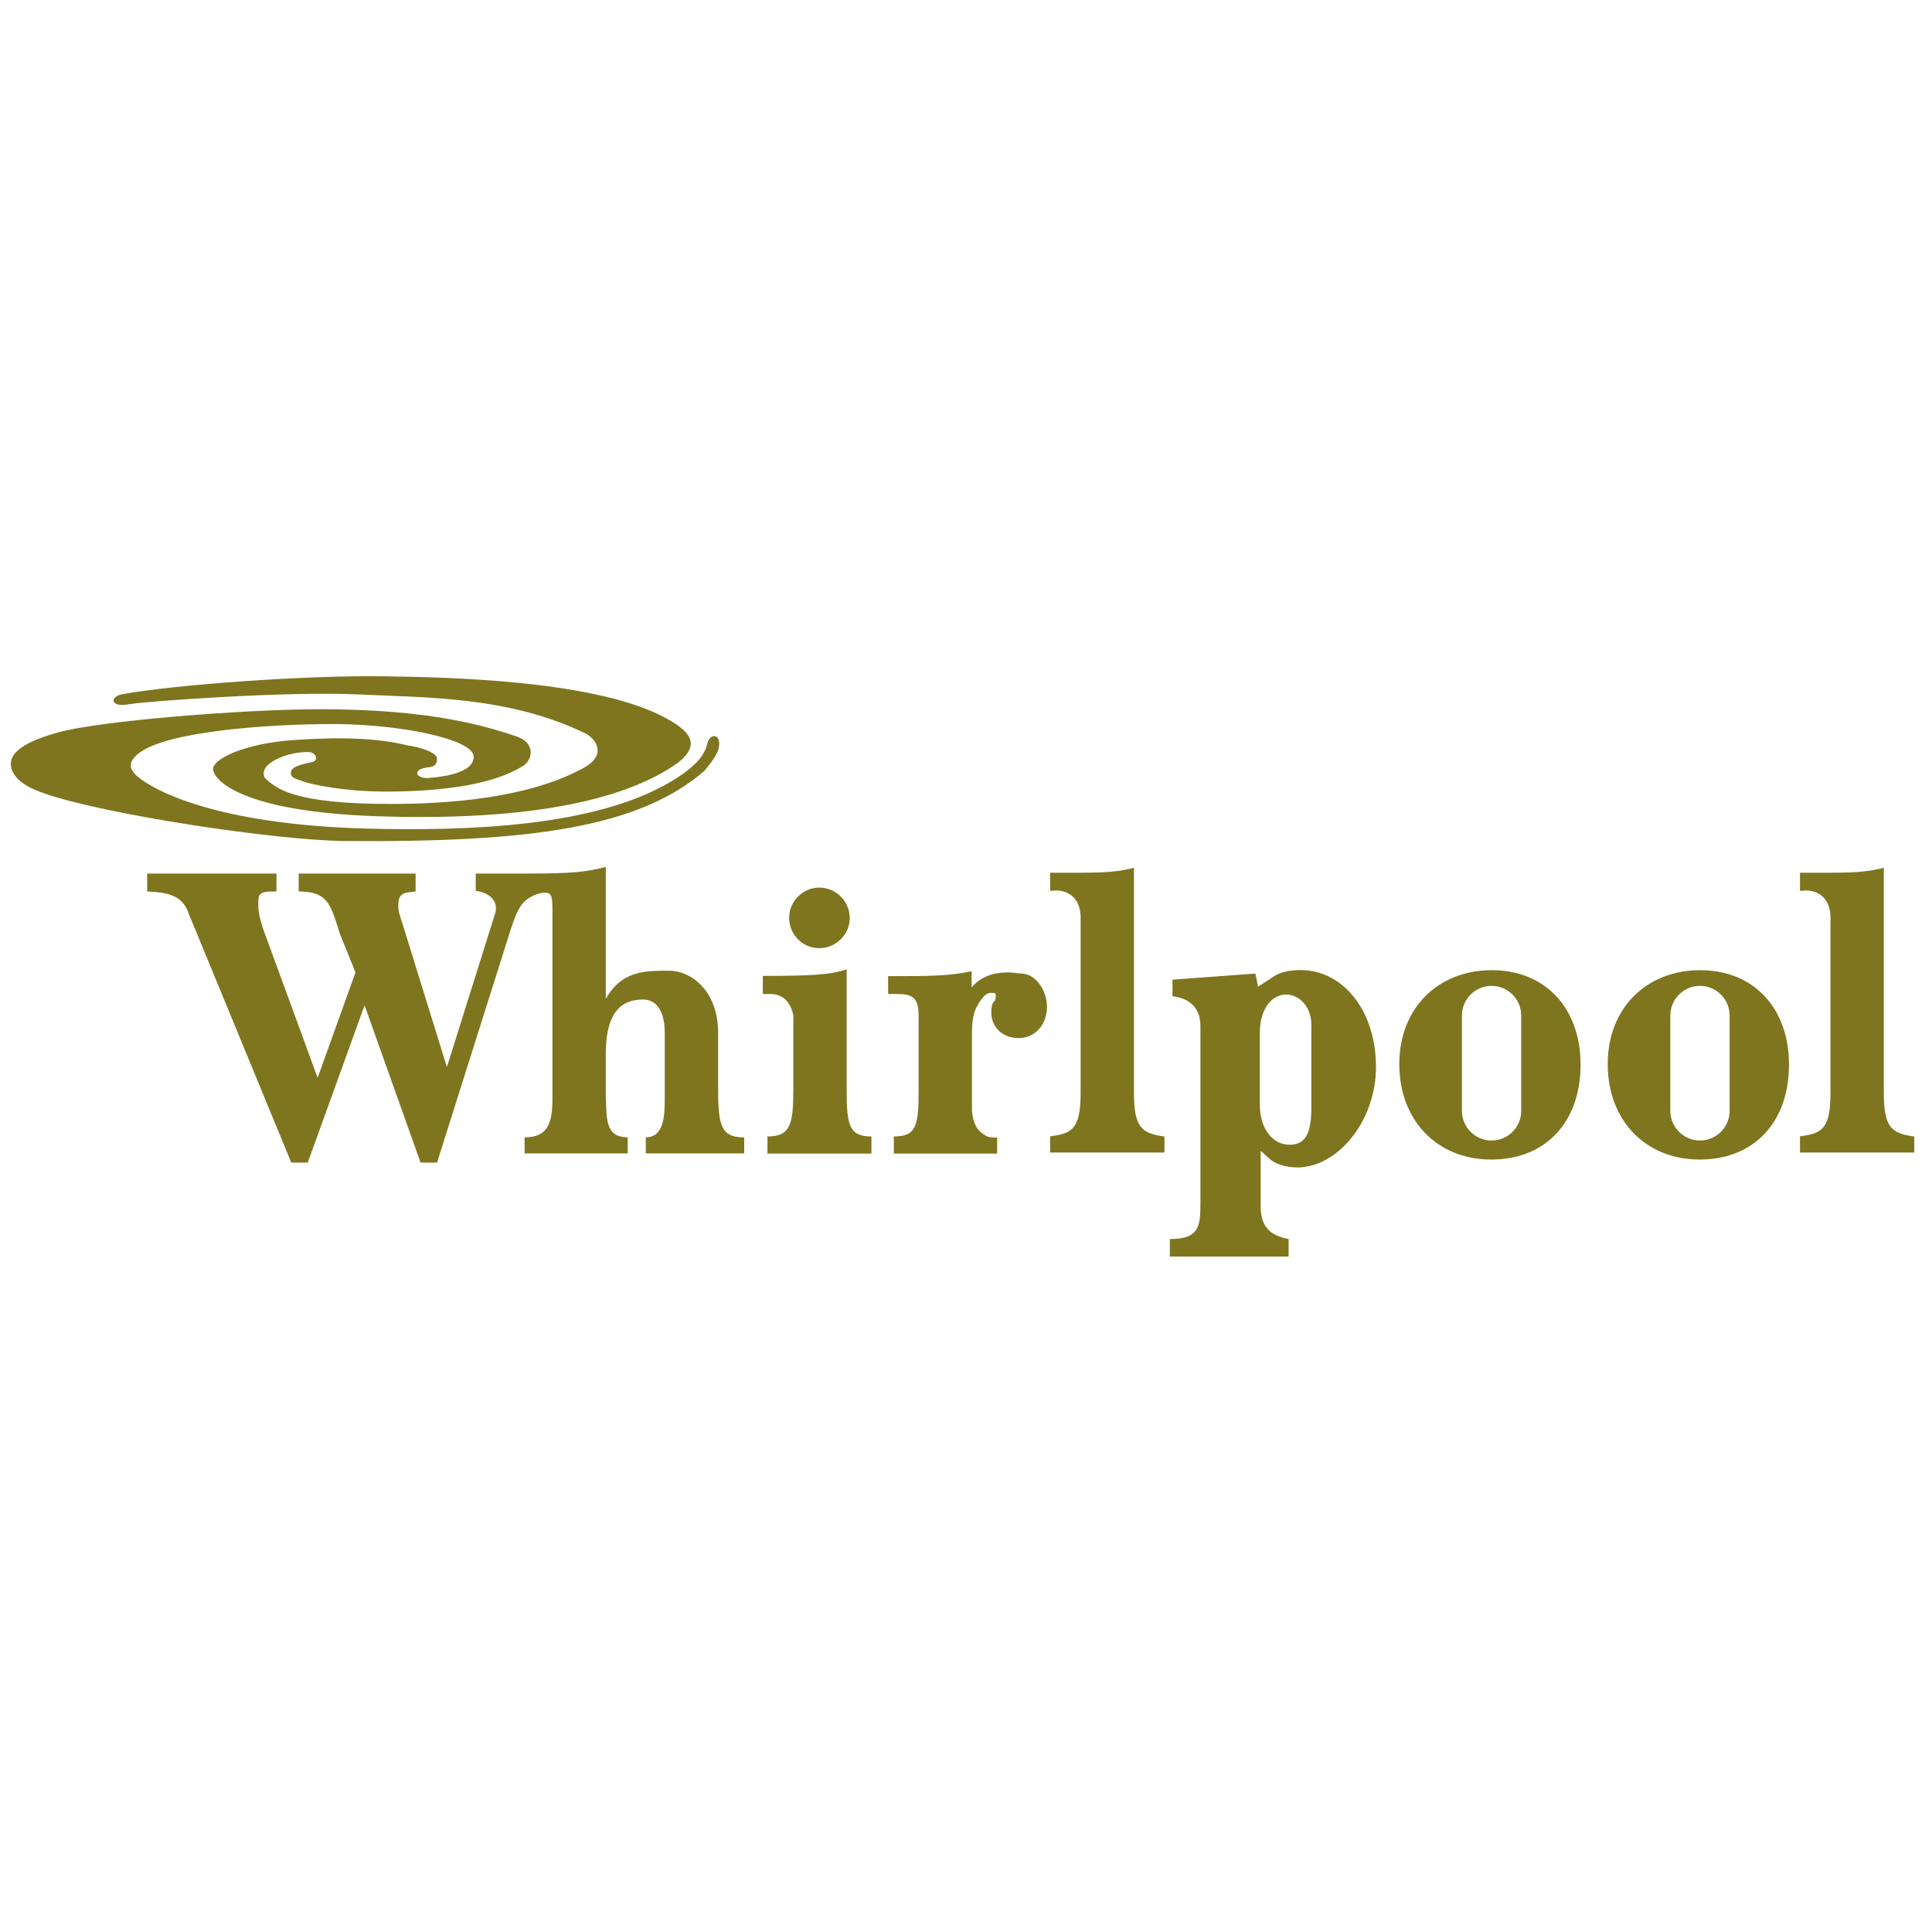
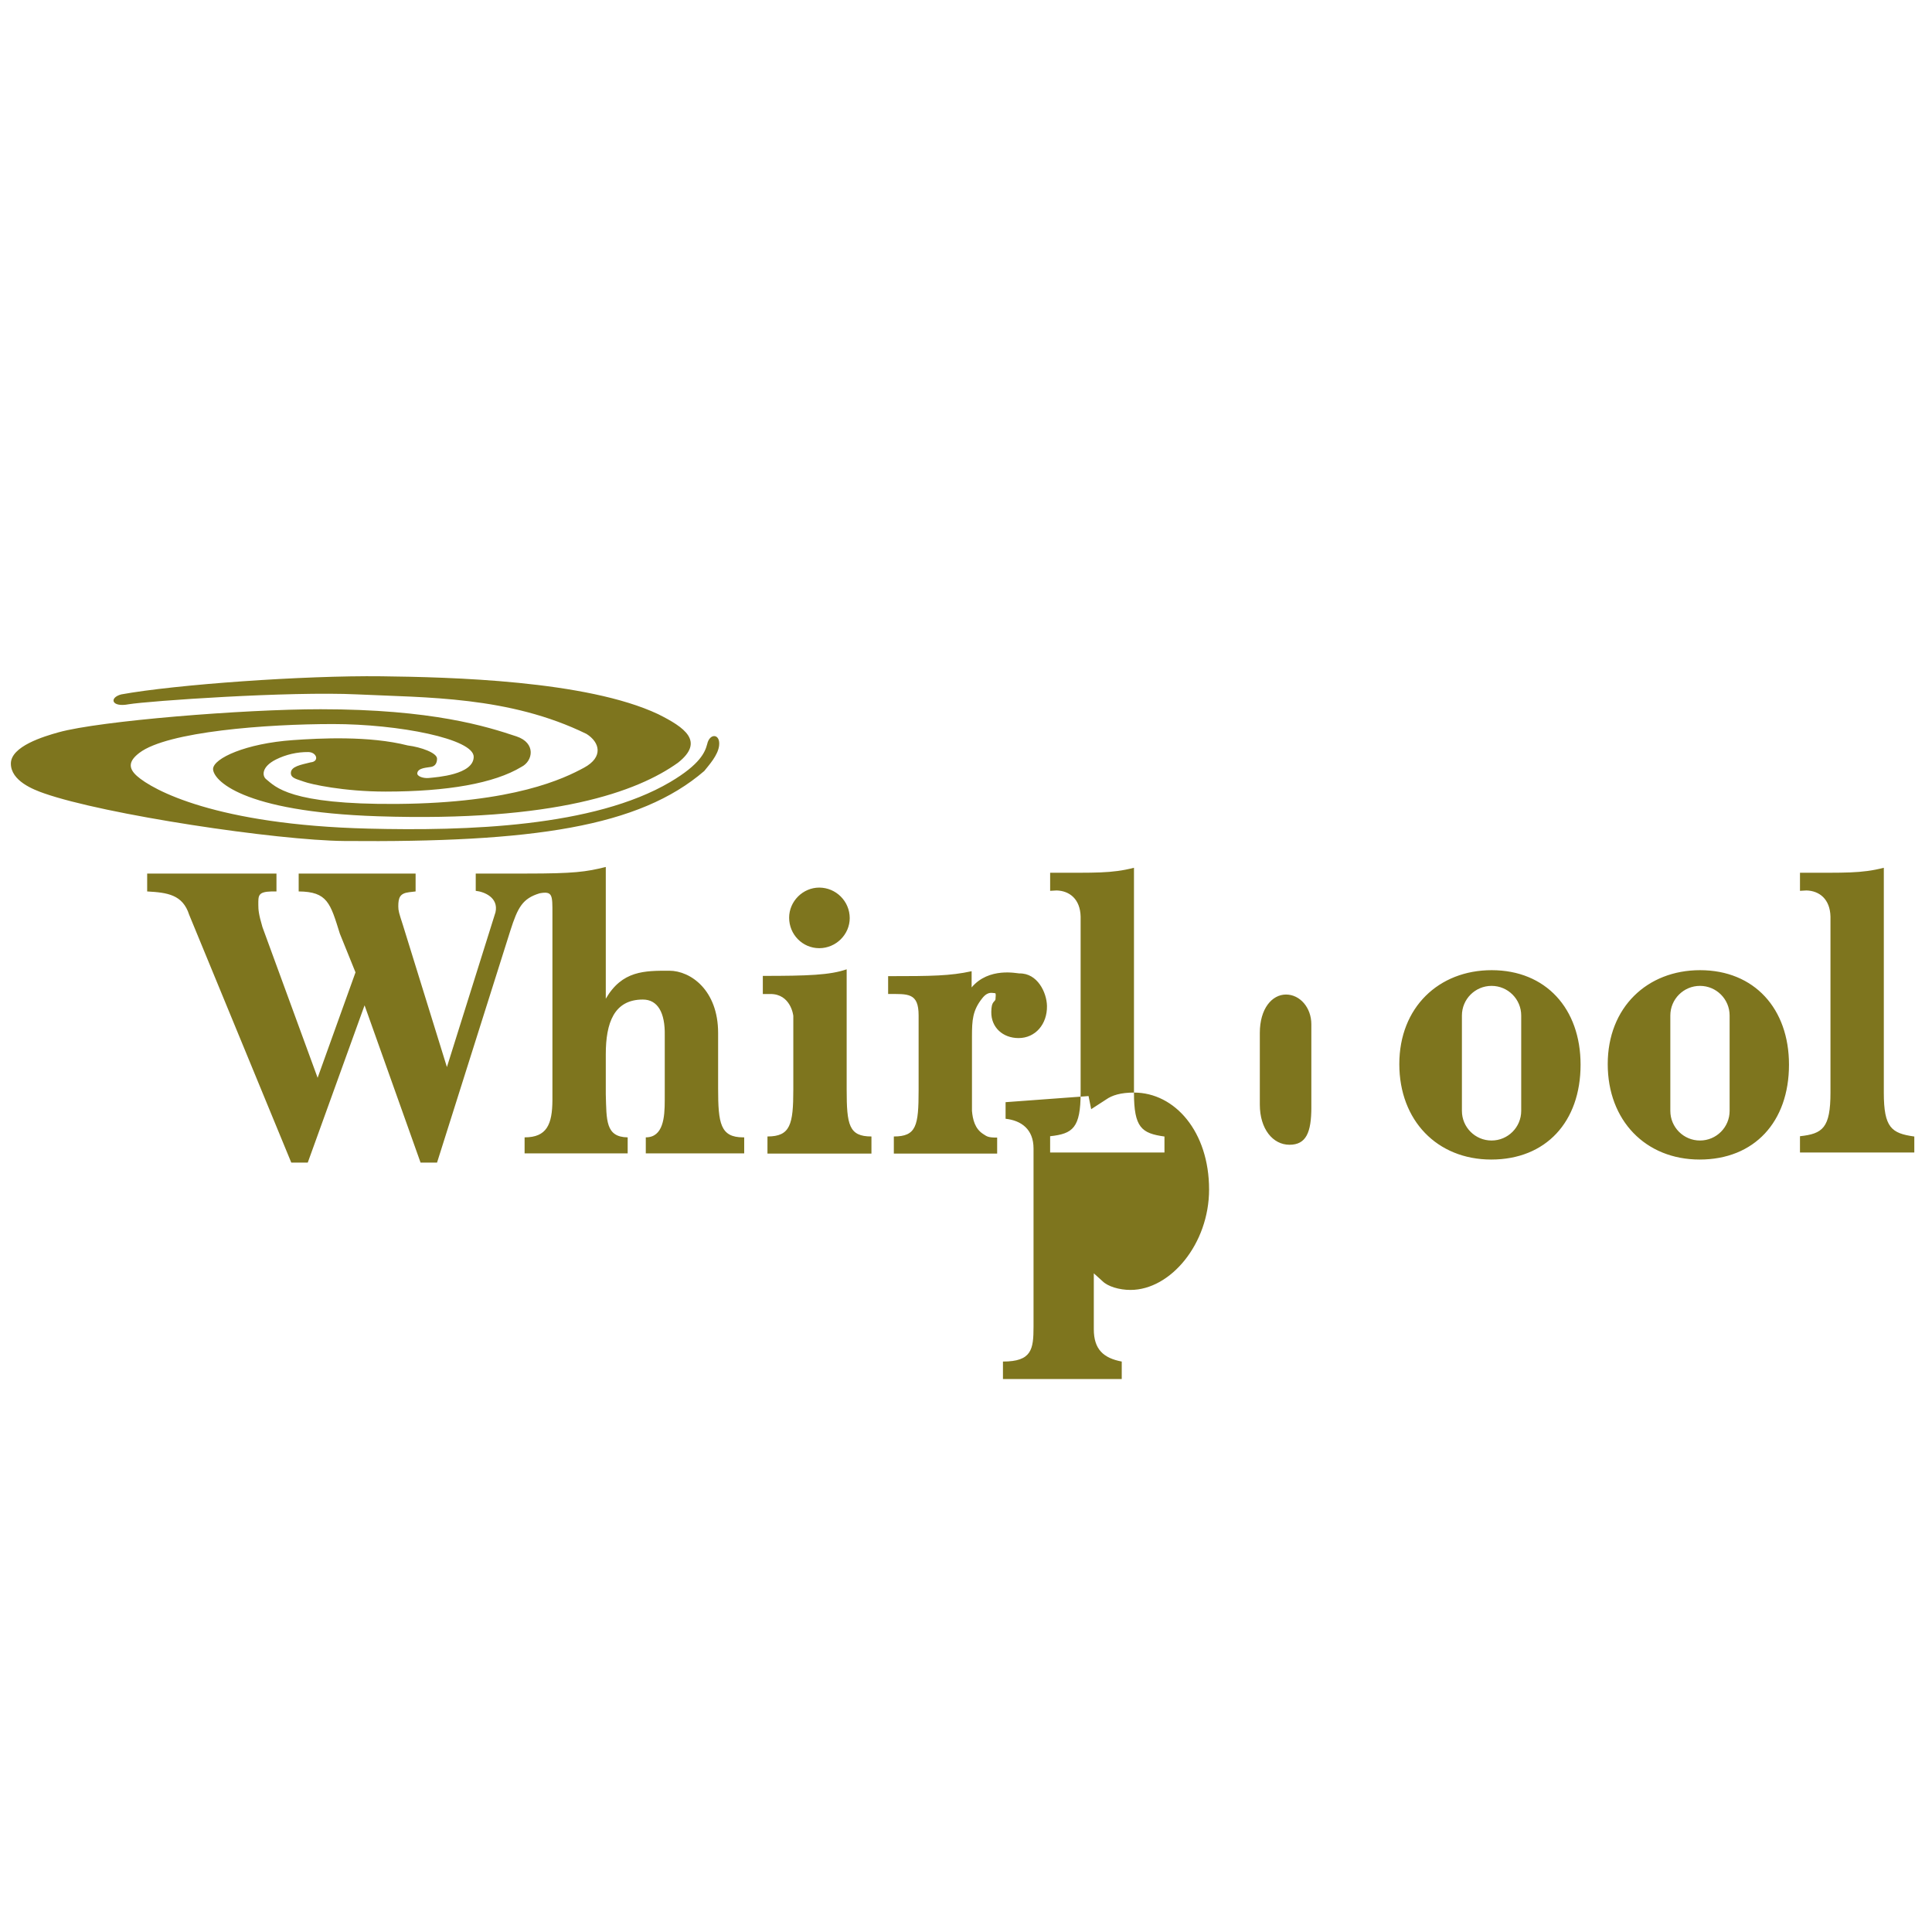
<svg xmlns="http://www.w3.org/2000/svg" width="2500" height="2500" viewBox="0,0,256,256">
  <g fill="none" fill-rule="evenodd" stroke="none" stroke-width="1" stroke-linecap="butt" stroke-linejoin="miter" stroke-miterlimit="10" stroke-dasharray="" stroke-dashoffset="0" font-family="none" font-weight="none" font-size="none" text-anchor="none" style="mix-blend-mode: normal">
    <g transform="scale(1.328,1.328)">
      <g>
-         <path d="M0,0h192.756v192.756h-192.756z" fill-opacity="0" fill="#ffffff" />
-         <path d="M70.558,74.256c-0.206,0.781 -0.686,2.005 -3.698,3.78c-7.6,4.478 -20.254,4.889 -30.114,4.642c-15.196,-0.379 -21.528,-3.861 -23.089,-5.258c-0.918,-0.822 -0.773,-1.521 0.247,-2.3c2.794,-2.137 12.736,-2.876 19.31,-2.876c6.573,0 14.093,1.479 14.051,3.286c-0.041,1.767 -3.657,2.014 -4.479,2.096c-0.533,0.053 -1.202,-0.158 -1.15,-0.493c0.082,-0.534 0.986,-0.534 1.396,-0.616c0.411,-0.082 0.575,-0.411 0.575,-0.821c0,-0.575 -1.602,-1.151 -2.917,-1.315c-3.862,-0.986 -8.834,-0.719 -11.462,-0.534c-4.684,0.329 -7.929,1.808 -7.97,2.875c0,1.068 2.756,4.278 16.475,4.725c17.666,0.575 25.883,-2.465 29.909,-5.341c2.711,-2.136 0.657,-3.533 -1.972,-4.848c-7.15,-3.37 -20.79,-3.698 -27.61,-3.78c-7.724,-0.093 -20.542,0.821 -25.965,1.808c-1.232,0.329 -0.986,1.314 0.739,0.985c1.972,-0.328 16.023,-1.314 22.843,-0.985c6.82,0.329 15.119,0.164 22.843,3.944c1.314,0.822 1.726,2.3 -0.247,3.369c-1.973,1.069 -6.982,3.526 -18.652,3.615c-10.764,0.082 -12.14,-1.725 -13.064,-2.465c-0.411,-0.329 -0.479,-1.24 0.985,-1.972c0.996,-0.494 2.094,-0.747 3.205,-0.739c0.863,0 1.15,0.945 0.246,1.027c-0.986,0.247 -1.972,0.406 -1.972,1.068c0,0.534 0.657,0.616 1.314,0.863c0.657,0.247 3.944,0.986 8.135,0.986c6.163,0 10.846,-0.821 13.558,-2.465c1.15,-0.575 1.479,-2.383 -0.493,-3.04c-2.958,-0.986 -8.381,-2.711 -19.556,-2.711c-7.725,0 -22.023,1.16 -26.13,2.3c-1.479,0.411 -4.766,1.397 -4.766,3.123c0,1.726 2.247,2.593 3.287,2.958c6.08,2.136 23.251,4.707 29.991,4.766c18.816,0.165 29.416,-1.397 35.907,-6.984c0.493,-0.616 1.355,-1.562 1.479,-2.506c0.162,-1.228 -0.943,-1.318 -1.189,-0.167zM52.534,87.161c4.712,0 5.944,-0.164 7.91,-0.657v13.146c1.634,-2.814 3.869,-2.794 6.333,-2.794c2.137,0 4.875,1.948 4.875,6.208v5.542c0,3.498 0.228,4.877 2.509,4.877h0.094v1.597h-9.819v-1.597c1.749,0 1.89,-2.022 1.89,-3.657l0.002,-1.22v-5.313c0.04,-2.246 -0.7,-3.558 -2.179,-3.561c-2.89,-0.005 -3.705,2.343 -3.705,5.461v3.988c0.076,2.585 -0.034,4.272 2.184,4.302v1.597h-10.285v-1.597c2.205,0 2.766,-1.274 2.776,-3.727v-18.595c0,-1.835 0.031,-2.274 -1.283,-2.028c-1.691,0.516 -2.169,1.383 -2.917,3.729l-7.312,23.139h-1.644l-5.587,-15.693l-5.669,15.693h-1.644l-10.189,-24.731c-0.647,-2.016 -2.175,-2.21 -4.19,-2.324v-1.785h12.901v1.785h-0.495c-1.369,0.038 -1.315,0.425 -1.315,1.338c0,0.495 0.03,0.925 0.411,2.218l5.505,15.037l3.78,-10.518l-1.562,-3.862c-0.95,-3.042 -1.232,-4.19 -4.108,-4.213v-1.785h11.667v1.785l-0.646,0.076c-0.915,0.111 -1.081,0.532 -1.081,1.407c0,0.456 0.076,0.684 0.457,1.863l4.394,14.178l4.848,-15.447c0.329,-1.479 -1.15,-2.054 -1.972,-2.136v-1.726zM84.784,91.604c0,1.635 -1.369,3.004 -3.042,3.004c-1.673,0 -3.004,-1.369 -3.004,-3.042c0,-1.635 1.37,-3.004 3.004,-3.004c1.678,0.005 3.037,1.364 3.042,3.042zM76.576,115.104h10.375v-1.709c-2.244,0 -2.472,-1.146 -2.472,-4.683v-11.996c-1.658,0.575 -3.865,0.657 -8.366,0.657v1.807h0.761c2.015,0 2.281,2.111 2.281,2.193v7.339c0,3.498 -0.297,4.683 -2.579,4.683zM96.947,98.523c1.725,-2.054 4.543,-1.392 4.766,-1.396c1.807,-0.041 2.729,1.915 2.752,3.245c0.031,1.824 -1.162,3.205 -2.834,3.205c-1.561,0 -2.748,-1.054 -2.721,-2.612c0.008,-0.47 0.053,-0.812 0.268,-1.027c0.188,-0.188 0.152,-0.267 0.152,-0.305c0,-0.076 0.072,-0.534 -0.041,-0.534c-0.268,0 -0.695,-0.231 -1.273,0.493c-0.986,1.232 -1.028,2.219 -1.035,3.779v7.476c0.076,0.837 0.283,1.769 1.117,2.303c0.395,0.254 0.482,0.357 1.396,0.357v1.597h-10.309v-1.708c2.243,0 2.472,-1.064 2.472,-4.601v-7.478c0,-2.282 -1.065,-2.137 -3.042,-2.137v-1.78c4.388,0 6.195,-0.027 8.332,-0.494zM187.963,109.015c0,3.498 0.758,4.067 3.043,4.384v1.597h-11.408v-1.626c2.262,-0.246 3.043,-0.818 3.043,-4.354v-17.558c-0.041,-1.752 -1.109,-2.574 -2.396,-2.61l-0.646,0.037v-1.806c4.48,-0.002 6.123,0.08 8.365,-0.495v22.431zM169.627,96.802c-5.266,0 -9.211,3.706 -9.211,9.372c0,5.628 3.779,9.523 9.172,9.523c5.455,0 8.914,-3.762 8.914,-9.466c0,-5.588 -3.459,-9.429 -8.875,-9.429zM172.578,110.84c0,1.634 -1.324,2.958 -2.958,2.958c-1.634,0 -2.958,-1.324 -2.958,-2.958v-9.513c0,-1.634 1.324,-2.958 2.958,-2.958c1.634,0 2.958,1.324 2.958,2.958zM148.832,96.802c-5.266,0 -9.211,3.706 -9.211,9.372c0,5.628 3.779,9.523 9.172,9.523c5.455,0 8.914,-3.762 8.914,-9.466c0,-5.588 -3.459,-9.429 -8.875,-9.429zM151.783,110.84c0,1.634 -1.324,2.958 -2.958,2.958c-1.634,0 -2.958,-1.324 -2.958,-2.958v-9.513c0,-1.634 1.324,-2.958 2.958,-2.958c1.634,0 2.958,1.324 2.958,2.958zM113.145,109.015c0,3.498 0.758,4.067 3.043,4.384v1.597h-11.408v-1.626c2.262,-0.246 3.043,-0.818 3.043,-4.354v-17.558c-0.041,-1.752 -1.109,-2.574 -2.396,-2.61l-0.646,0.037v-1.806c4.48,-0.002 6.123,0.08 8.365,-0.495v22.431zM129.797,96.792c-1.307,0 -2.178,0.262 -2.789,0.697l-1.48,0.959l-0.262,-1.308l-8.279,0.61v1.655c1.568,0.175 2.789,1.046 2.789,2.963v17.777c0,2.266 -0.174,3.485 -3.051,3.485v1.743h11.852v-1.743c-1.828,-0.348 -2.787,-1.22 -2.787,-3.224v-5.578l0.871,0.785c0.523,0.522 1.656,0.871 2.789,0.871c4.008,0 7.842,-4.618 7.842,-10.021c-0.001,-5.749 -3.399,-9.671 -7.495,-9.671zM130.844,110.475c0,2.527 -0.523,3.747 -2.18,3.747c-1.654,0 -2.961,-1.568 -2.961,-4.009v-7.146c0,-2.439 1.219,-3.834 2.613,-3.834c1.394,0 2.527,1.307 2.527,2.963v8.279z" fill="#7e751e" />
+         <path d="M70.558,74.256c-0.206,0.781 -0.686,2.005 -3.698,3.78c-7.6,4.478 -20.254,4.889 -30.114,4.642c-15.196,-0.379 -21.528,-3.861 -23.089,-5.258c-0.918,-0.822 -0.773,-1.521 0.247,-2.3c2.794,-2.137 12.736,-2.876 19.31,-2.876c6.573,0 14.093,1.479 14.051,3.286c-0.041,1.767 -3.657,2.014 -4.479,2.096c-0.533,0.053 -1.202,-0.158 -1.15,-0.493c0.082,-0.534 0.986,-0.534 1.396,-0.616c0.411,-0.082 0.575,-0.411 0.575,-0.821c0,-0.575 -1.602,-1.151 -2.917,-1.315c-3.862,-0.986 -8.834,-0.719 -11.462,-0.534c-4.684,0.329 -7.929,1.808 -7.97,2.875c0,1.068 2.756,4.278 16.475,4.725c17.666,0.575 25.883,-2.465 29.909,-5.341c2.711,-2.136 0.657,-3.533 -1.972,-4.848c-7.15,-3.37 -20.79,-3.698 -27.61,-3.78c-7.724,-0.093 -20.542,0.821 -25.965,1.808c-1.232,0.329 -0.986,1.314 0.739,0.985c1.972,-0.328 16.023,-1.314 22.843,-0.985c6.82,0.329 15.119,0.164 22.843,3.944c1.314,0.822 1.726,2.3 -0.247,3.369c-1.973,1.069 -6.982,3.526 -18.652,3.615c-10.764,0.082 -12.14,-1.725 -13.064,-2.465c-0.411,-0.329 -0.479,-1.24 0.985,-1.972c0.996,-0.494 2.094,-0.747 3.205,-0.739c0.863,0 1.15,0.945 0.246,1.027c-0.986,0.247 -1.972,0.406 -1.972,1.068c0,0.534 0.657,0.616 1.314,0.863c0.657,0.247 3.944,0.986 8.135,0.986c6.163,0 10.846,-0.821 13.558,-2.465c1.15,-0.575 1.479,-2.383 -0.493,-3.04c-2.958,-0.986 -8.381,-2.711 -19.556,-2.711c-7.725,0 -22.023,1.16 -26.13,2.3c-1.479,0.411 -4.766,1.397 -4.766,3.123c0,1.726 2.247,2.593 3.287,2.958c6.08,2.136 23.251,4.707 29.991,4.766c18.816,0.165 29.416,-1.397 35.907,-6.984c0.493,-0.616 1.355,-1.562 1.479,-2.506c0.162,-1.228 -0.943,-1.318 -1.189,-0.167zM52.534,87.161c4.712,0 5.944,-0.164 7.91,-0.657v13.146c1.634,-2.814 3.869,-2.794 6.333,-2.794c2.137,0 4.875,1.948 4.875,6.208v5.542c0,3.498 0.228,4.877 2.509,4.877h0.094v1.597h-9.819v-1.597c1.749,0 1.89,-2.022 1.89,-3.657l0.002,-1.22v-5.313c0.04,-2.246 -0.7,-3.558 -2.179,-3.561c-2.89,-0.005 -3.705,2.343 -3.705,5.461v3.988c0.076,2.585 -0.034,4.272 2.184,4.302v1.597h-10.285v-1.597c2.205,0 2.766,-1.274 2.776,-3.727v-18.595c0,-1.835 0.031,-2.274 -1.283,-2.028c-1.691,0.516 -2.169,1.383 -2.917,3.729l-7.312,23.139h-1.644l-5.587,-15.693l-5.669,15.693h-1.644l-10.189,-24.731c-0.647,-2.016 -2.175,-2.21 -4.19,-2.324v-1.785h12.901v1.785h-0.495c-1.369,0.038 -1.315,0.425 -1.315,1.338c0,0.495 0.03,0.925 0.411,2.218l5.505,15.037l3.78,-10.518l-1.562,-3.862c-0.95,-3.042 -1.232,-4.19 -4.108,-4.213v-1.785h11.667v1.785l-0.646,0.076c-0.915,0.111 -1.081,0.532 -1.081,1.407c0,0.456 0.076,0.684 0.457,1.863l4.394,14.178l4.848,-15.447c0.329,-1.479 -1.15,-2.054 -1.972,-2.136v-1.726zM84.784,91.604c0,1.635 -1.369,3.004 -3.042,3.004c-1.673,0 -3.004,-1.369 -3.004,-3.042c0,-1.635 1.37,-3.004 3.004,-3.004c1.678,0.005 3.037,1.364 3.042,3.042zM76.576,115.104h10.375v-1.709c-2.244,0 -2.472,-1.146 -2.472,-4.683v-11.996c-1.658,0.575 -3.865,0.657 -8.366,0.657v1.807h0.761c2.015,0 2.281,2.111 2.281,2.193v7.339c0,3.498 -0.297,4.683 -2.579,4.683zM96.947,98.523c1.725,-2.054 4.543,-1.392 4.766,-1.396c1.807,-0.041 2.729,1.915 2.752,3.245c0.031,1.824 -1.162,3.205 -2.834,3.205c-1.561,0 -2.748,-1.054 -2.721,-2.612c0.008,-0.47 0.053,-0.812 0.268,-1.027c0.188,-0.188 0.152,-0.267 0.152,-0.305c0,-0.076 0.072,-0.534 -0.041,-0.534c-0.268,0 -0.695,-0.231 -1.273,0.493c-0.986,1.232 -1.028,2.219 -1.035,3.779v7.476c0.076,0.837 0.283,1.769 1.117,2.303c0.395,0.254 0.482,0.357 1.396,0.357v1.597h-10.309v-1.708c2.243,0 2.472,-1.064 2.472,-4.601v-7.478c0,-2.282 -1.065,-2.137 -3.042,-2.137v-1.78c4.388,0 6.195,-0.027 8.332,-0.494zM187.963,109.015c0,3.498 0.758,4.067 3.043,4.384v1.597h-11.408v-1.626c2.262,-0.246 3.043,-0.818 3.043,-4.354v-17.558c-0.041,-1.752 -1.109,-2.574 -2.396,-2.61l-0.646,0.037v-1.806c4.48,-0.002 6.123,0.08 8.365,-0.495v22.431zM169.627,96.802c-5.266,0 -9.211,3.706 -9.211,9.372c0,5.628 3.779,9.523 9.172,9.523c5.455,0 8.914,-3.762 8.914,-9.466c0,-5.588 -3.459,-9.429 -8.875,-9.429zM172.578,110.84c0,1.634 -1.324,2.958 -2.958,2.958c-1.634,0 -2.958,-1.324 -2.958,-2.958v-9.513c0,-1.634 1.324,-2.958 2.958,-2.958c1.634,0 2.958,1.324 2.958,2.958zM148.832,96.802c-5.266,0 -9.211,3.706 -9.211,9.372c0,5.628 3.779,9.523 9.172,9.523c5.455,0 8.914,-3.762 8.914,-9.466c0,-5.588 -3.459,-9.429 -8.875,-9.429zM151.783,110.84c0,1.634 -1.324,2.958 -2.958,2.958c-1.634,0 -2.958,-1.324 -2.958,-2.958v-9.513c0,-1.634 1.324,-2.958 2.958,-2.958c1.634,0 2.958,1.324 2.958,2.958zM113.145,109.015c0,3.498 0.758,4.067 3.043,4.384v1.597h-11.408v-1.626c2.262,-0.246 3.043,-0.818 3.043,-4.354v-17.558c-0.041,-1.752 -1.109,-2.574 -2.396,-2.61l-0.646,0.037v-1.806c4.48,-0.002 6.123,0.08 8.365,-0.495v22.431zc-1.307,0 -2.178,0.262 -2.789,0.697l-1.48,0.959l-0.262,-1.308l-8.279,0.61v1.655c1.568,0.175 2.789,1.046 2.789,2.963v17.777c0,2.266 -0.174,3.485 -3.051,3.485v1.743h11.852v-1.743c-1.828,-0.348 -2.787,-1.22 -2.787,-3.224v-5.578l0.871,0.785c0.523,0.522 1.656,0.871 2.789,0.871c4.008,0 7.842,-4.618 7.842,-10.021c-0.001,-5.749 -3.399,-9.671 -7.495,-9.671zM130.844,110.475c0,2.527 -0.523,3.747 -2.18,3.747c-1.654,0 -2.961,-1.568 -2.961,-4.009v-7.146c0,-2.439 1.219,-3.834 2.613,-3.834c1.394,0 2.527,1.307 2.527,2.963v8.279z" fill="#7e751e" />
      </g>
    </g>
  </g>
</svg>